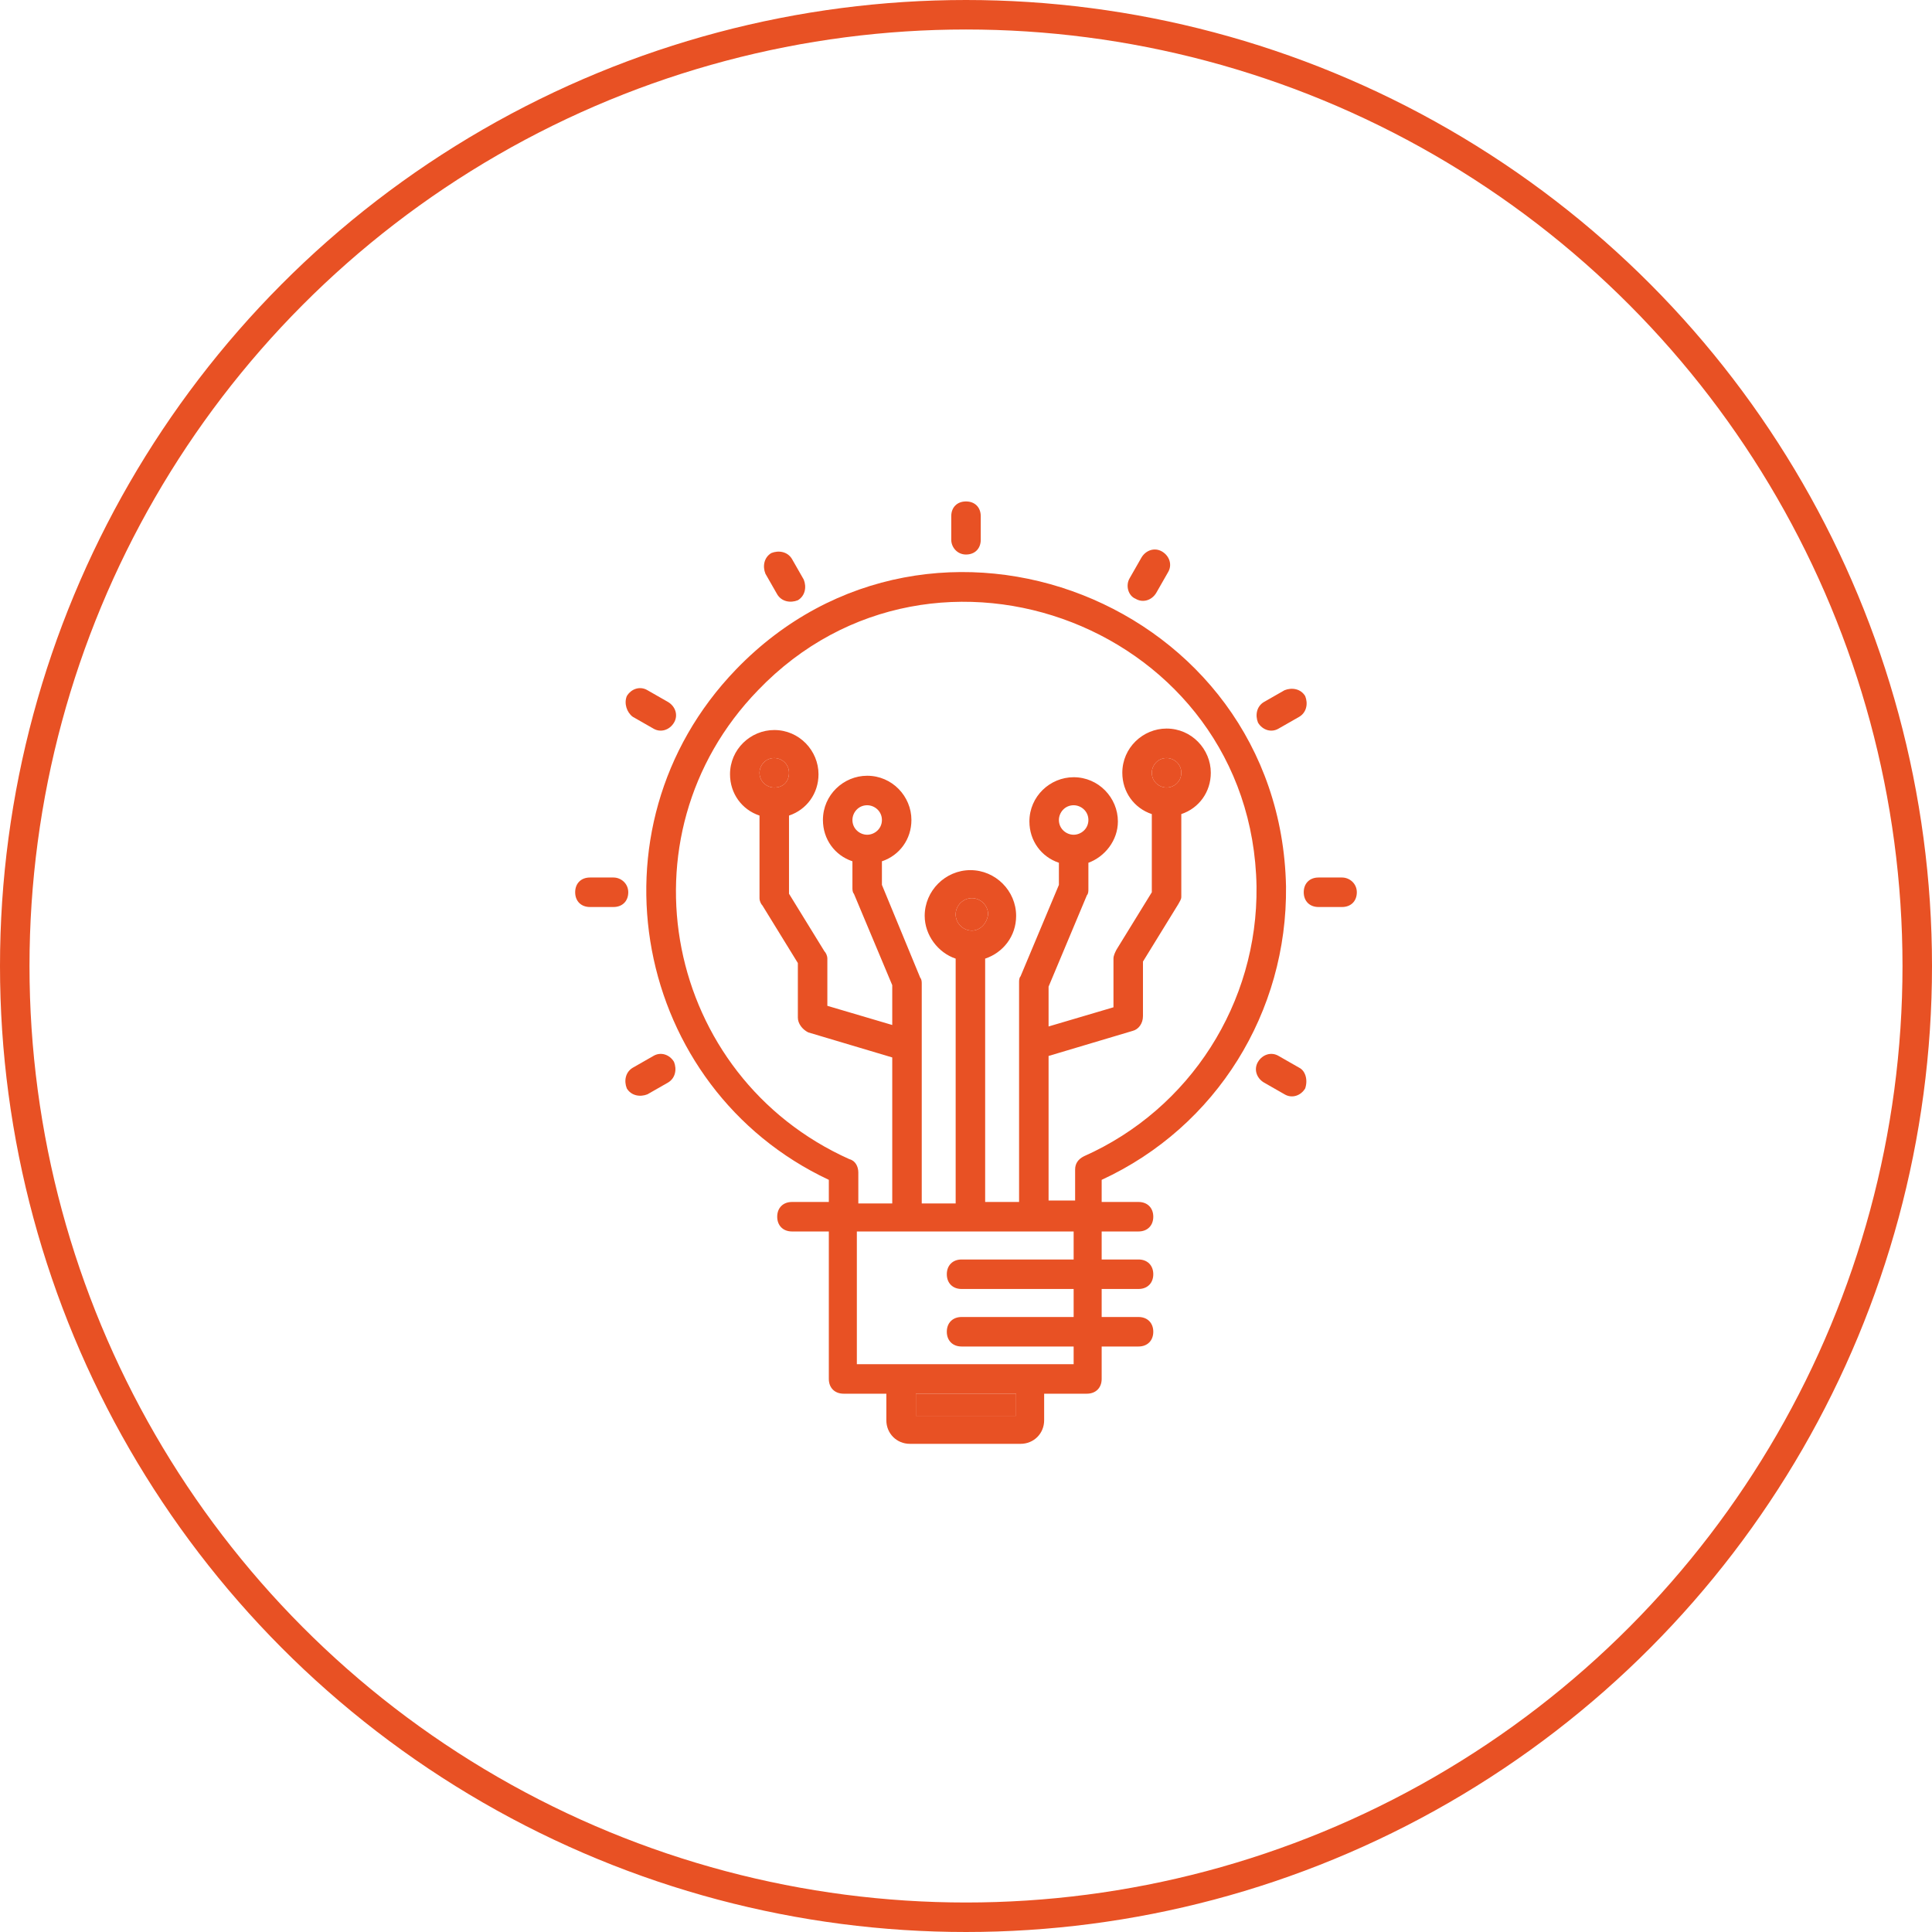
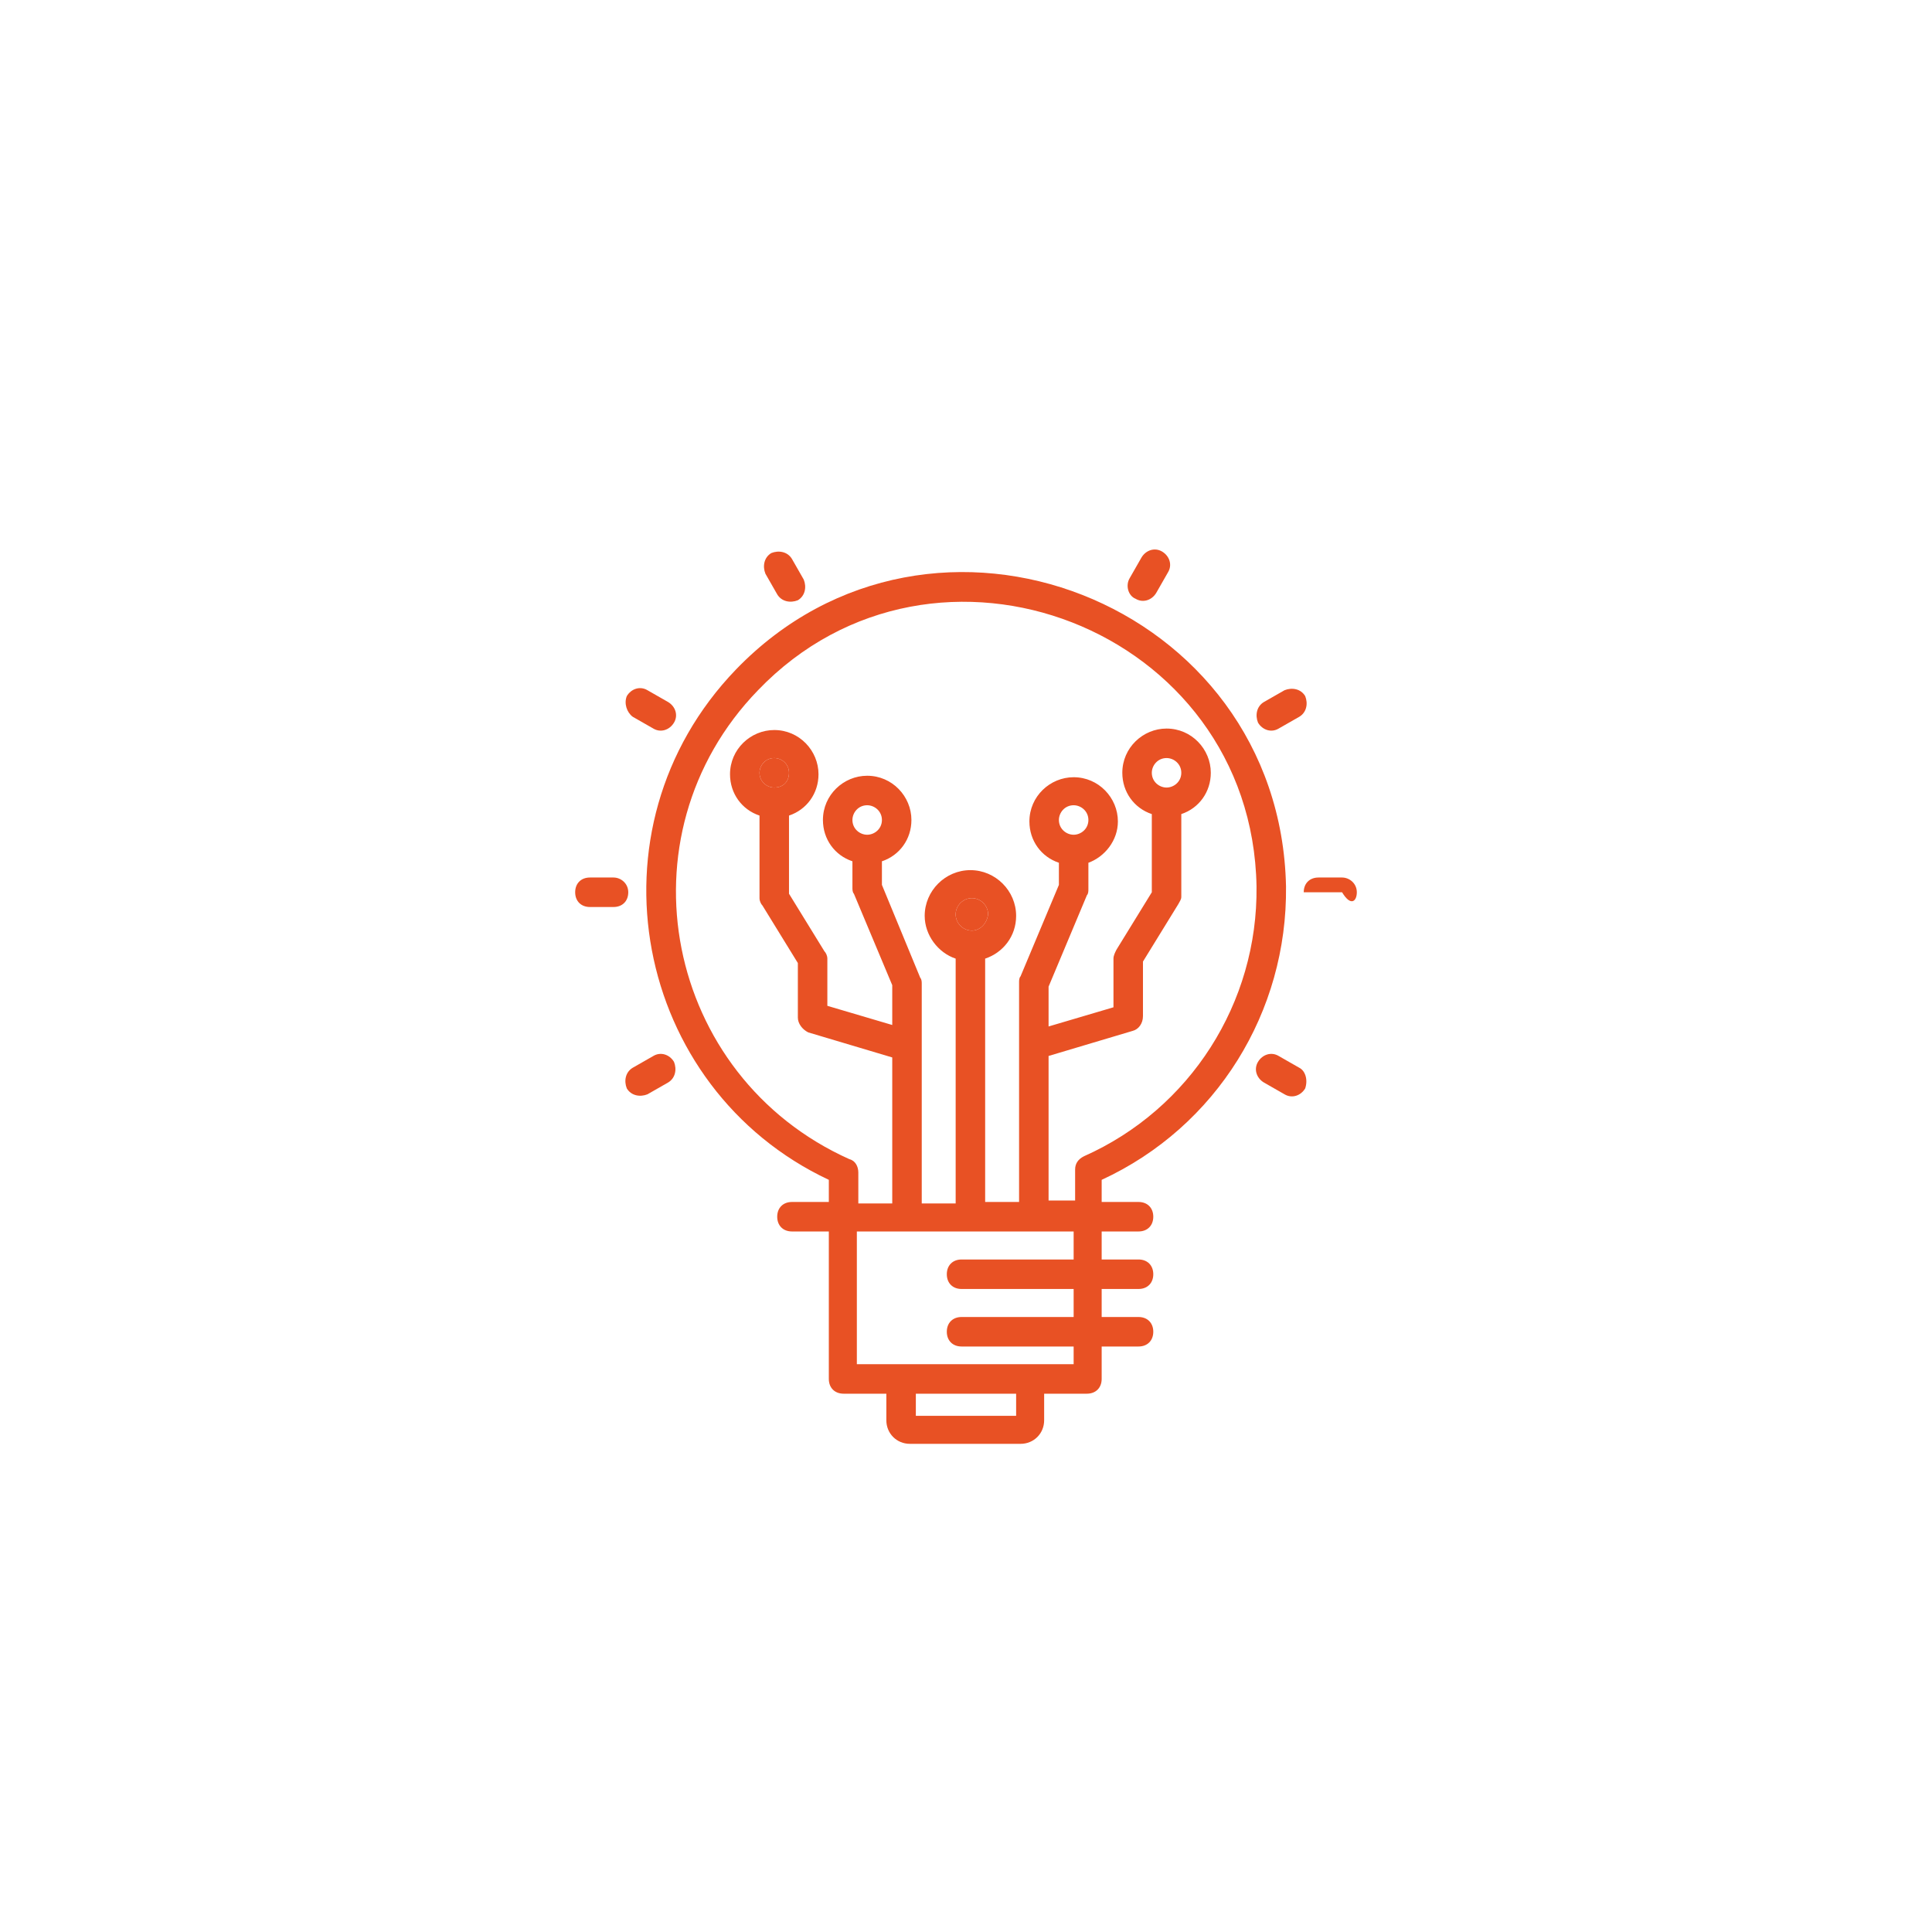
<svg xmlns="http://www.w3.org/2000/svg" width="131" height="131" viewBox="0 0 131 131" fill="none">
-   <circle cx="65.5" cy="65.5" r="64.5" stroke="#E85124" stroke-width="2" />
  <path d="M87.199 60.1C86.799 40.8 63.199 31.6 49.899 45.4C39.499 56.2 42.999 73.8 56.199 80V81.5H53.699C53.099 81.5 52.699 81.9 52.699 82.5C52.699 83.1 53.099 83.5 53.699 83.5H56.199V93.5C56.199 94.1 56.599 94.5 57.199 94.5H60.099V96.3C60.099 97.2 60.799 97.9 61.699 97.9H69.199C70.099 97.9 70.799 97.2 70.799 96.3V94.5H73.699C74.299 94.5 74.699 94.1 74.699 93.5V91.3H77.199C77.799 91.3 78.199 90.9 78.199 90.3C78.199 89.7 77.799 89.3 77.199 89.3H74.699V87.4H77.199C77.799 87.4 78.199 87 78.199 86.4C78.199 85.8 77.799 85.4 77.199 85.4H74.699V83.5H77.199C77.799 83.5 78.199 83.1 78.199 82.5C78.199 81.9 77.799 81.5 77.199 81.5H74.699V80C82.499 76.4 87.299 68.6 87.199 60.1ZM68.899 96H62.099V94.5H68.899V96ZM72.799 85.4H65.199C64.599 85.4 64.199 85.8 64.199 86.4C64.199 87 64.599 87.4 65.199 87.4H72.799V89.3H65.199C64.599 89.3 64.199 89.7 64.199 90.3C64.199 90.9 64.599 91.3 65.199 91.3H72.799V92.5C67.599 92.5 63.299 92.5 58.099 92.5V83.5H72.799V85.4ZM65.899 63.1C65.299 63.1 64.799 62.6 64.799 62C64.799 61.4 65.299 60.9 65.899 60.9C66.499 60.9 66.999 61.4 66.999 62C66.899 62.7 66.399 63.1 65.899 63.1ZM71.099 81.5V71.6L76.799 69.9C77.199 69.8 77.499 69.4 77.499 68.9V65.2L79.899 61.3C79.999 61.1 80.099 61 80.099 60.8V55.2C81.299 54.8 82.099 53.7 82.099 52.4C82.099 50.8 80.799 49.4 79.099 49.4C77.499 49.4 76.099 50.7 76.099 52.4C76.099 53.7 76.899 54.8 78.099 55.2V60.5L75.699 64.4C75.599 64.6 75.499 64.8 75.499 65V68.3L71.099 69.6V66.9L73.699 60.7C73.799 60.6 73.799 60.4 73.799 60.3V58.5C74.899 58.1 75.799 57 75.799 55.7C75.799 54.1 74.499 52.7 72.799 52.7C71.199 52.7 69.799 54 69.799 55.7C69.799 57 70.599 58.1 71.799 58.5V60L69.199 66.2C69.099 66.3 69.099 66.5 69.099 66.6C69.099 70.1 69.099 78 69.099 81.5H66.799V65C67.999 64.6 68.899 63.5 68.899 62.1C68.899 60.4 67.499 59 65.799 59C64.099 59 62.699 60.4 62.699 62.1C62.699 63.4 63.599 64.6 64.799 65V81.6H62.499C62.499 78.1 62.499 70.2 62.499 66.7C62.499 66.6 62.499 66.4 62.399 66.3L59.799 60V58.4C60.999 58 61.799 56.9 61.799 55.6C61.799 54 60.499 52.6 58.799 52.6C57.199 52.6 55.799 53.9 55.799 55.6C55.799 56.9 56.599 58 57.799 58.4V60.2C57.799 60.3 57.799 60.5 57.899 60.6L60.499 66.8V69.5L56.099 68.2V65C56.099 64.8 55.999 64.6 55.899 64.5L53.499 60.6V55.3C54.699 54.9 55.499 53.8 55.499 52.5C55.499 50.9 54.199 49.5 52.499 49.5C50.899 49.5 49.499 50.8 49.499 52.5C49.499 53.8 50.299 54.9 51.499 55.3V60.9C51.499 61.1 51.599 61.3 51.699 61.4L54.099 65.3V69C54.099 69.4 54.399 69.8 54.799 70L60.499 71.7V81.6H58.199V79.5C58.199 79.1 57.999 78.7 57.599 78.6C45.099 73 41.799 56.7 51.399 46.8C63.399 34.3 84.899 42.6 85.199 60.1C85.299 68 80.699 75.2 73.499 78.4C73.099 78.6 72.899 78.9 72.899 79.3V81.4H71.099V81.5ZM79.099 53.4C78.599 53.4 78.099 53 78.099 52.4C78.099 51.9 78.499 51.4 79.099 51.4C79.599 51.4 80.099 51.8 80.099 52.4C80.099 53 79.599 53.4 79.099 53.4ZM72.799 56.6C72.299 56.6 71.799 56.2 71.799 55.6C71.799 55.1 72.199 54.6 72.799 54.6C73.299 54.6 73.799 55 73.799 55.6C73.799 56.2 73.299 56.6 72.799 56.6ZM58.799 56.6C58.299 56.6 57.799 56.2 57.799 55.6C57.799 55.1 58.199 54.6 58.799 54.6C59.299 54.6 59.799 55 59.799 55.6C59.799 56.2 59.299 56.6 58.799 56.6ZM52.499 53.4C51.999 53.4 51.499 53 51.499 52.4C51.499 51.9 51.899 51.4 52.499 51.4C52.999 51.4 53.499 51.8 53.499 52.4C53.499 53 53.099 53.4 52.499 53.4Z" fill="#E85124" />
-   <path d="M68.899 96H62.099V94.5H68.899V96Z" fill="#E85124" />
  <path d="M52.499 53.4C51.999 53.4 51.499 53 51.499 52.4C51.499 51.9 51.899 51.4 52.499 51.4C52.999 51.4 53.499 51.8 53.499 52.4C53.499 53 53.099 53.4 52.499 53.4Z" fill="#E85124" />
  <path d="M65.899 63.1C65.299 63.1 64.799 62.6 64.799 62C64.799 61.4 65.299 60.9 65.899 60.9C66.499 60.9 66.999 61.4 66.999 62C66.899 62.7 66.399 63.1 65.899 63.1Z" fill="#E85124" />
-   <path d="M79.099 53.4C78.599 53.4 78.099 53 78.099 52.4C78.099 51.9 78.499 51.4 79.099 51.4C79.599 51.4 80.099 51.8 80.099 52.4C80.099 53 79.599 53.4 79.099 53.4Z" fill="#E85124" />
-   <path d="M65.5 37.6C66.1 37.6 66.5 37.2 66.5 36.6V35C66.5 34.4 66.1 34 65.5 34C64.9 34 64.5 34.4 64.5 35V36.6C64.5 37.1 64.9 37.6 65.5 37.6Z" fill="#E85124" />
  <path d="M52.699 40.3C52.999 40.8 53.599 40.9 54.099 40.7C54.599 40.4 54.699 39.8 54.499 39.3L53.699 37.9C53.399 37.4 52.799 37.3 52.299 37.5C51.799 37.8 51.699 38.4 51.899 38.9L52.699 40.3Z" fill="#E85124" />
  <path d="M42.9 48.6L44.3 49.4C44.8 49.7 45.4 49.5 45.7 49C46 48.5 45.8 47.9 45.3 47.6L43.9 46.8C43.4 46.5 42.8 46.7 42.5 47.2C42.3 47.7 42.5 48.3 42.9 48.6Z" fill="#E85124" />
  <path d="M88.099 72.4L86.699 71.6C86.199 71.3 85.599 71.5 85.299 72C84.999 72.5 85.199 73.1 85.699 73.4L87.099 74.2C87.599 74.5 88.199 74.3 88.499 73.8C88.699 73.2 88.499 72.6 88.099 72.4Z" fill="#E85124" />
  <path d="M41.6 59.5H40C39.4 59.5 39 59.9 39 60.5C39 61.1 39.4 61.5 40 61.5H41.6C42.2 61.5 42.6 61.1 42.6 60.5C42.6 59.9 42.1 59.5 41.6 59.5Z" fill="#E85124" />
-   <path d="M91 59.5H89.4C88.8 59.5 88.4 59.9 88.4 60.5C88.4 61.1 88.8 61.5 89.4 61.5H91C91.6 61.5 92 61.1 92 60.5C92 59.9 91.5 59.5 91 59.5Z" fill="#E85124" />
+   <path d="M91 59.5H89.4C88.8 59.5 88.4 59.9 88.4 60.5H91C91.6 61.5 92 61.1 92 60.5C92 59.9 91.5 59.5 91 59.5Z" fill="#E85124" />
  <path d="M44.301 71.6L42.901 72.4C42.401 72.7 42.301 73.3 42.501 73.8C42.801 74.3 43.401 74.4 43.901 74.2L45.301 73.4C45.801 73.1 45.901 72.5 45.701 72C45.401 71.5 44.801 71.3 44.301 71.6Z" fill="#E85124" />
  <path d="M86.7 49.4L88.1 48.6C88.6 48.3 88.7 47.7 88.5 47.2C88.2 46.7 87.6 46.6 87.1 46.8L85.7 47.6C85.2 47.9 85.1 48.5 85.3 49C85.6 49.5 86.2 49.7 86.7 49.4Z" fill="#E85124" />
  <path d="M77 40.6C77.5 40.9 78.1 40.7 78.4 40.2L79.2 38.8C79.5 38.3 79.3 37.7 78.8 37.4C78.3 37.1 77.7 37.3 77.4 37.8L76.6 39.2C76.3 39.7 76.5 40.4 77 40.6Z" fill="#E85124" />
</svg>